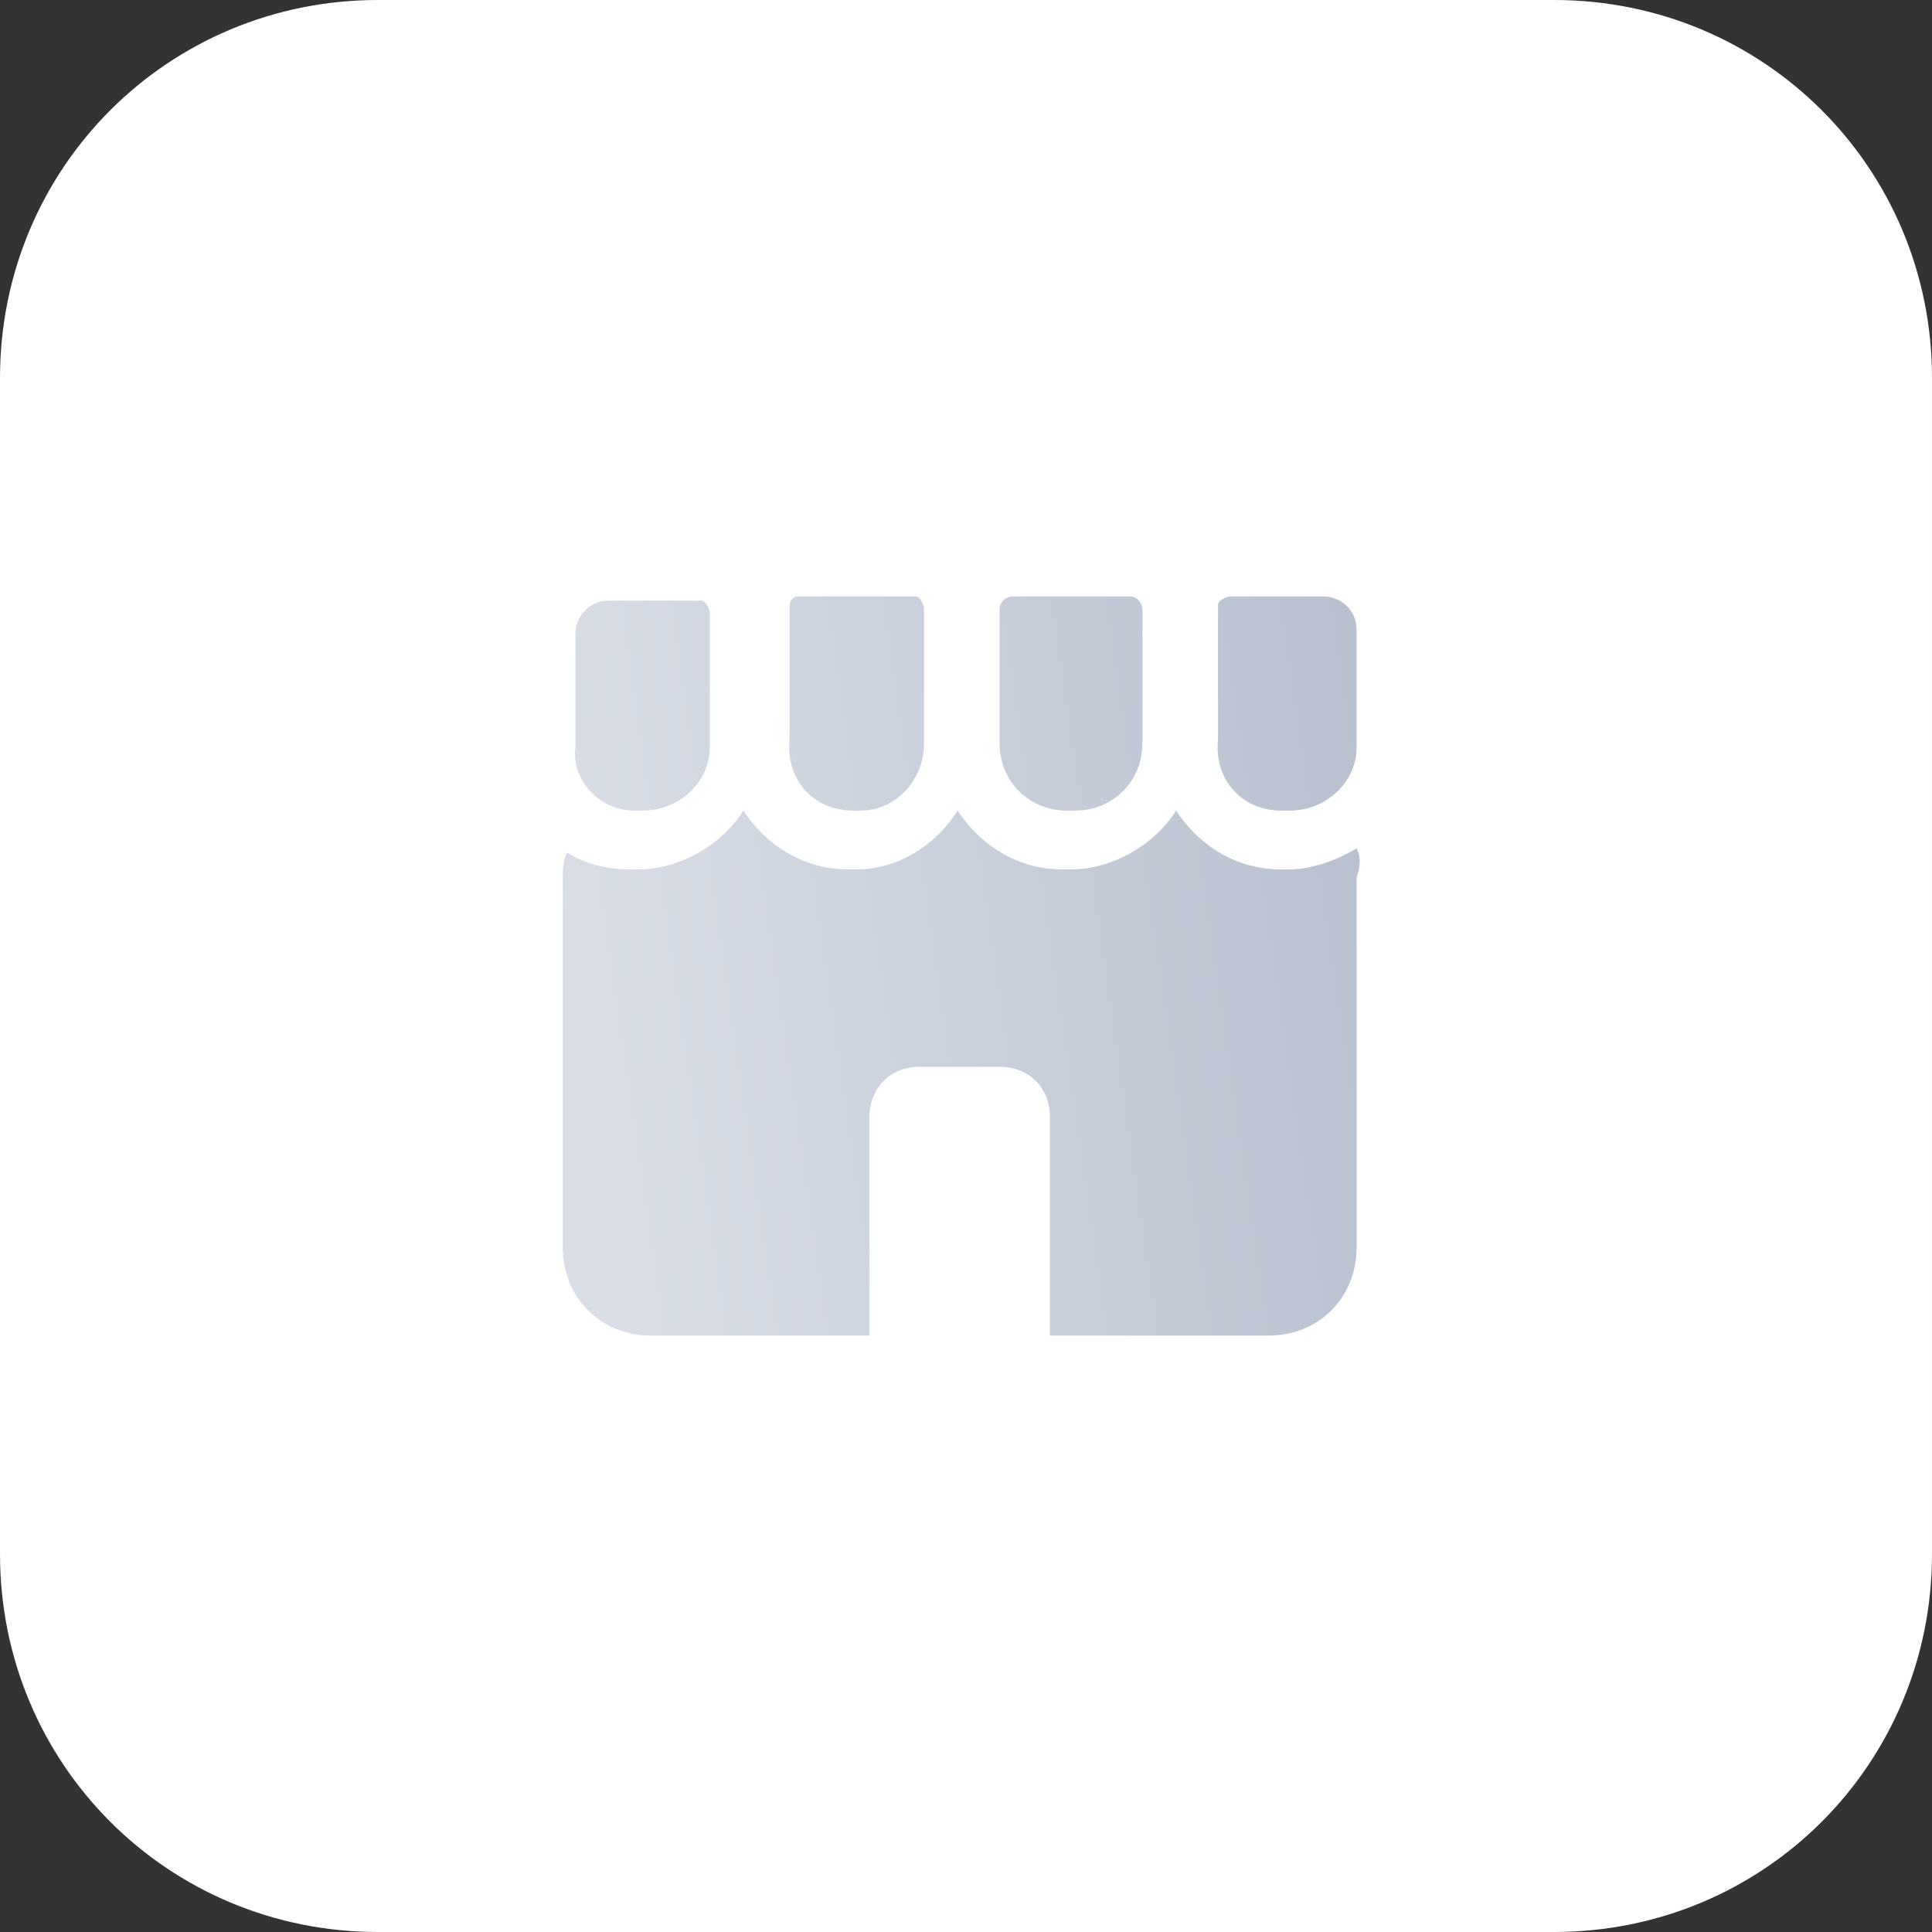
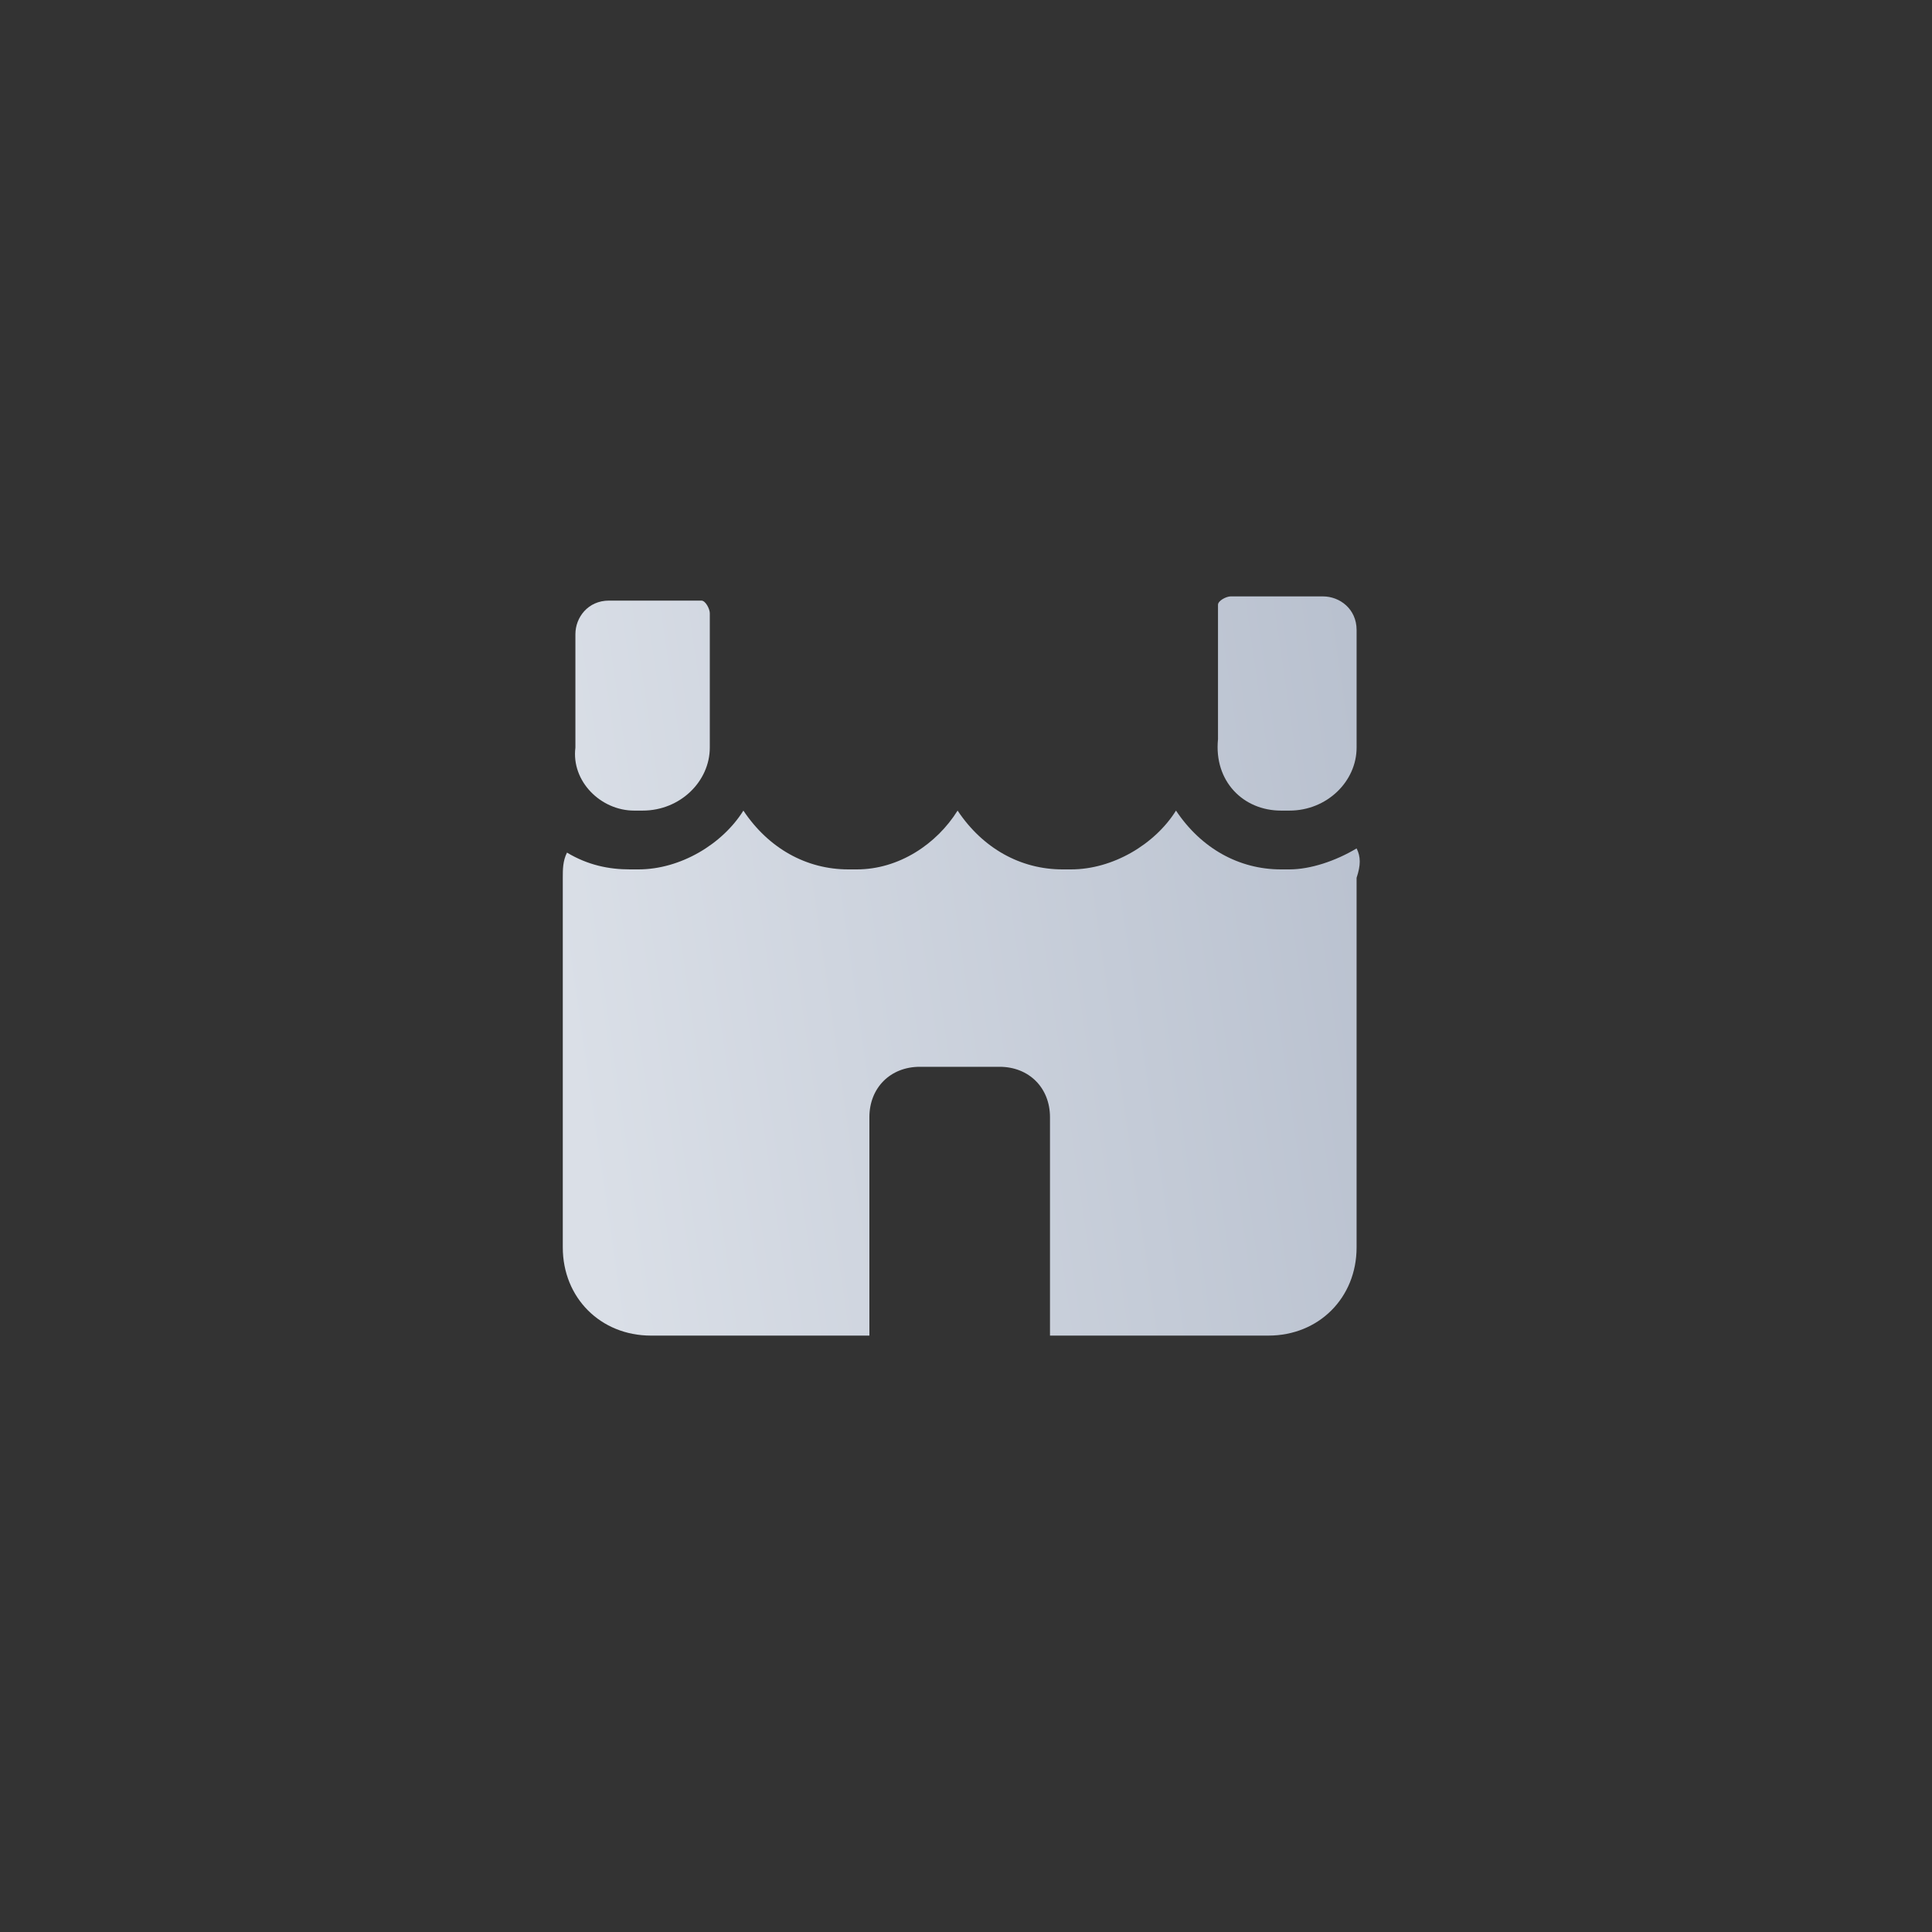
<svg xmlns="http://www.w3.org/2000/svg" version="1.1" id="Layer_1" x="0px" y="0px" viewBox="0 0 46 46" style="enable-background:new 0 0 46 46;" xml:space="preserve">
  <rect x="0" y="0" width="46" height="46" fill="#333333" stroke="none" />
  <style type="text/css">
	.st0{fill-rule:evenodd;clip-rule:evenodd;fill:#FFFFFF;}
	.st1{fill:url(#SVGID_1_);}
	.st2{fill:url(#SVGID_2_);}
	.st3{fill:url(#SVGID_3_);}
	.st4{fill:url(#SVGID_4_);}
	.st5{fill:url(#SVGID_5_);}
</style>
  <title>Asset 200</title>
  <desc>Created with Sketch.</desc>
  <g id="Page-1">
    <g id="Top-Banner-Copy-6" transform="translate(-256, -237)">
      <g id="Asset-200" transform="translate(256, 237)">
-         <path id="Rectangle" class="st0" d="M9,0h28c5,0,9,4,9,9v28c0,5-4,9-9,9H9c-5,0-9-4-9-9V9C0,4,4,0,9,0z" />
        <g id="Warstwa_2">
          <g id="icons">
            <linearGradient id="SVGID_1_" gradientUnits="userSpaceOnUse" x1="12.451" y1="30.903" x2="31.981" y2="33.731" gradientTransform="matrix(1 0 0 -1 0 48)">
              <stop offset="0" style="stop-color:#DADFE7" />
              <stop offset="1" style="stop-color:#B9C1CF" />
            </linearGradient>
            <path class="st1" d="M15.1,19.3h0.2c0.9,0,1.6-0.7,1.6-1.5c0,0,0,0,0,0v-3.2c0-0.1-0.1-0.3-0.2-0.3c0,0,0,0,0,0h-2.2       c-0.5,0-0.8,0.4-0.8,0.8c0,0,0,0,0,0v2.7C13.6,18.6,14.3,19.3,15.1,19.3L15.1,19.3z" />
            <linearGradient id="SVGID_2_" gradientUnits="userSpaceOnUse" x1="12.549" y1="30.213" x2="32.08" y2="33.041" gradientTransform="matrix(1 0 0 -1 0 48)">
              <stop offset="0" style="stop-color:#DADFE7" />
              <stop offset="1" style="stop-color:#B9C1CF" />
            </linearGradient>
-             <path class="st2" d="M20.3,19.3h0.2c0.8,0,1.5-0.7,1.5-1.6v-3.2c0-0.1-0.1-0.3-0.2-0.3c0,0,0,0,0,0H19c-0.1,0-0.2,0.1-0.2,0.2       c0,0,0,0,0,0v3.2C18.7,18.6,19.4,19.3,20.3,19.3z" />
            <linearGradient id="SVGID_3_" gradientUnits="userSpaceOnUse" x1="12.659" y1="29.498" x2="32.19" y2="32.312" gradientTransform="matrix(1 0 0 -1 0 48)">
              <stop offset="0" style="stop-color:#DADFE7" />
              <stop offset="1" style="stop-color:#B9C1CF" />
            </linearGradient>
-             <path class="st3" d="M25.4,19.3h0.2c0.9,0,1.6-0.7,1.6-1.6c0,0,0,0,0,0v-3.2c0-0.1-0.1-0.3-0.3-0.3h-2.8       c-0.1,0-0.3,0.1-0.3,0.3c0,0,0,0,0,0v3.2C23.8,18.6,24.5,19.3,25.4,19.3z" />
            <linearGradient id="SVGID_4_" gradientUnits="userSpaceOnUse" x1="12.756" y1="28.767" x2="32.287" y2="31.595" gradientTransform="matrix(1 0 0 -1 0 48)">
              <stop offset="0" style="stop-color:#DADFE7" />
              <stop offset="1" style="stop-color:#B9C1CF" />
            </linearGradient>
            <path class="st4" d="M30.5,19.3h0.2c0.9,0,1.6-0.7,1.6-1.5c0,0,0,0,0,0V15c0-0.5-0.4-0.8-0.8-0.8c0,0,0,0,0,0h-2.2       c-0.1,0-0.3,0.1-0.3,0.2c0,0,0,0,0,0v3.2C28.9,18.6,29.6,19.3,30.5,19.3z" />
            <linearGradient id="SVGID_5_" gradientUnits="userSpaceOnUse" x1="13.888" y1="20.979" x2="33.419" y2="23.807" gradientTransform="matrix(1 0 0 -1 0 48)">
              <stop offset="0" style="stop-color:#DADFE7" />
              <stop offset="1" style="stop-color:#B9C1CF" />
            </linearGradient>
            <path class="st5" d="M32.3,20.2c-0.5,0.3-1.1,0.5-1.6,0.5h-0.2c-1,0-1.9-0.5-2.5-1.4c-0.5,0.8-1.5,1.4-2.5,1.4h-0.2       c-1,0-1.9-0.5-2.5-1.4c-0.5,0.8-1.4,1.4-2.4,1.4h-0.2c-1,0-1.9-0.5-2.5-1.4c-0.5,0.8-1.5,1.4-2.5,1.4h-0.2       c-0.5,0-1-0.1-1.5-0.4c-0.1,0.2-0.1,0.4-0.1,0.6v8.8c0,1.2,0.9,2.1,2.1,2.1c0,0,0,0,0,0h5.2v-5.2c0-0.7,0.5-1.2,1.2-1.2       c0,0,0,0,0,0h1.9c0.7,0,1.2,0.5,1.2,1.2c0,0,0,0,0,0v5.2h5.2c1.2,0,2.1-0.9,2.1-2.1v0v-8.8C32.4,20.6,32.4,20.4,32.3,20.2z" />
          </g>
        </g>
      </g>
    </g>
  </g>
</svg>